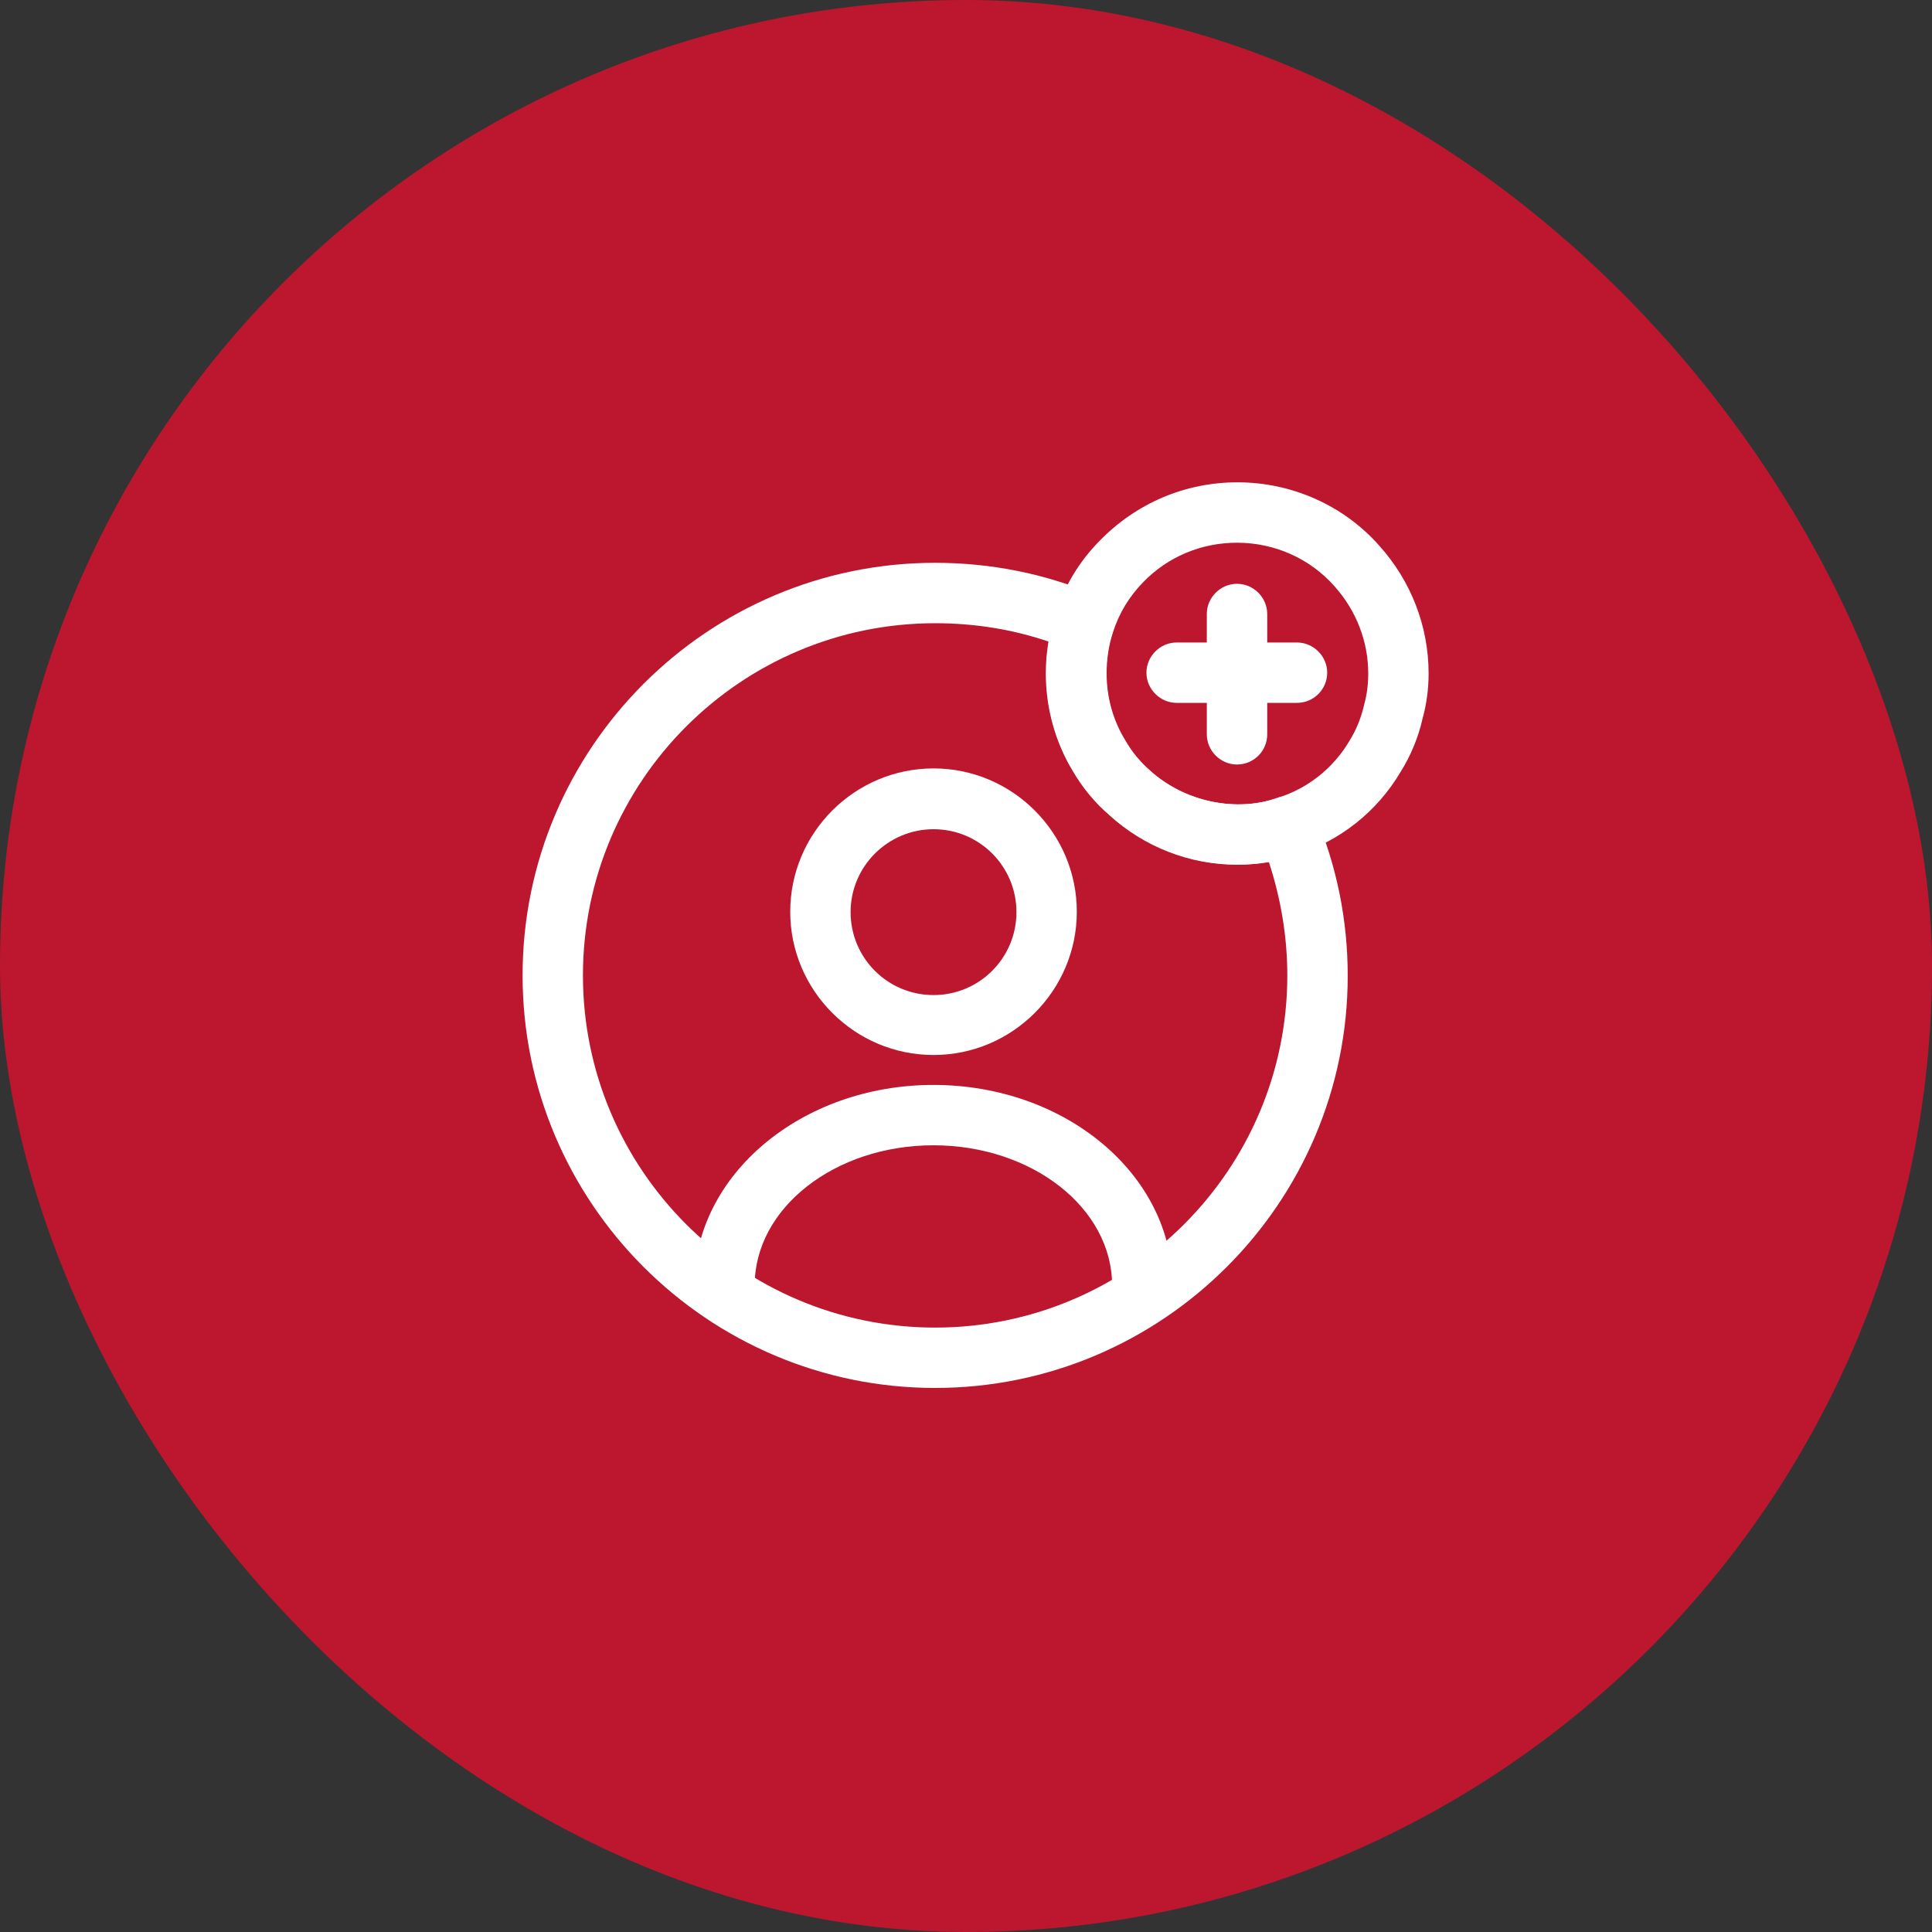
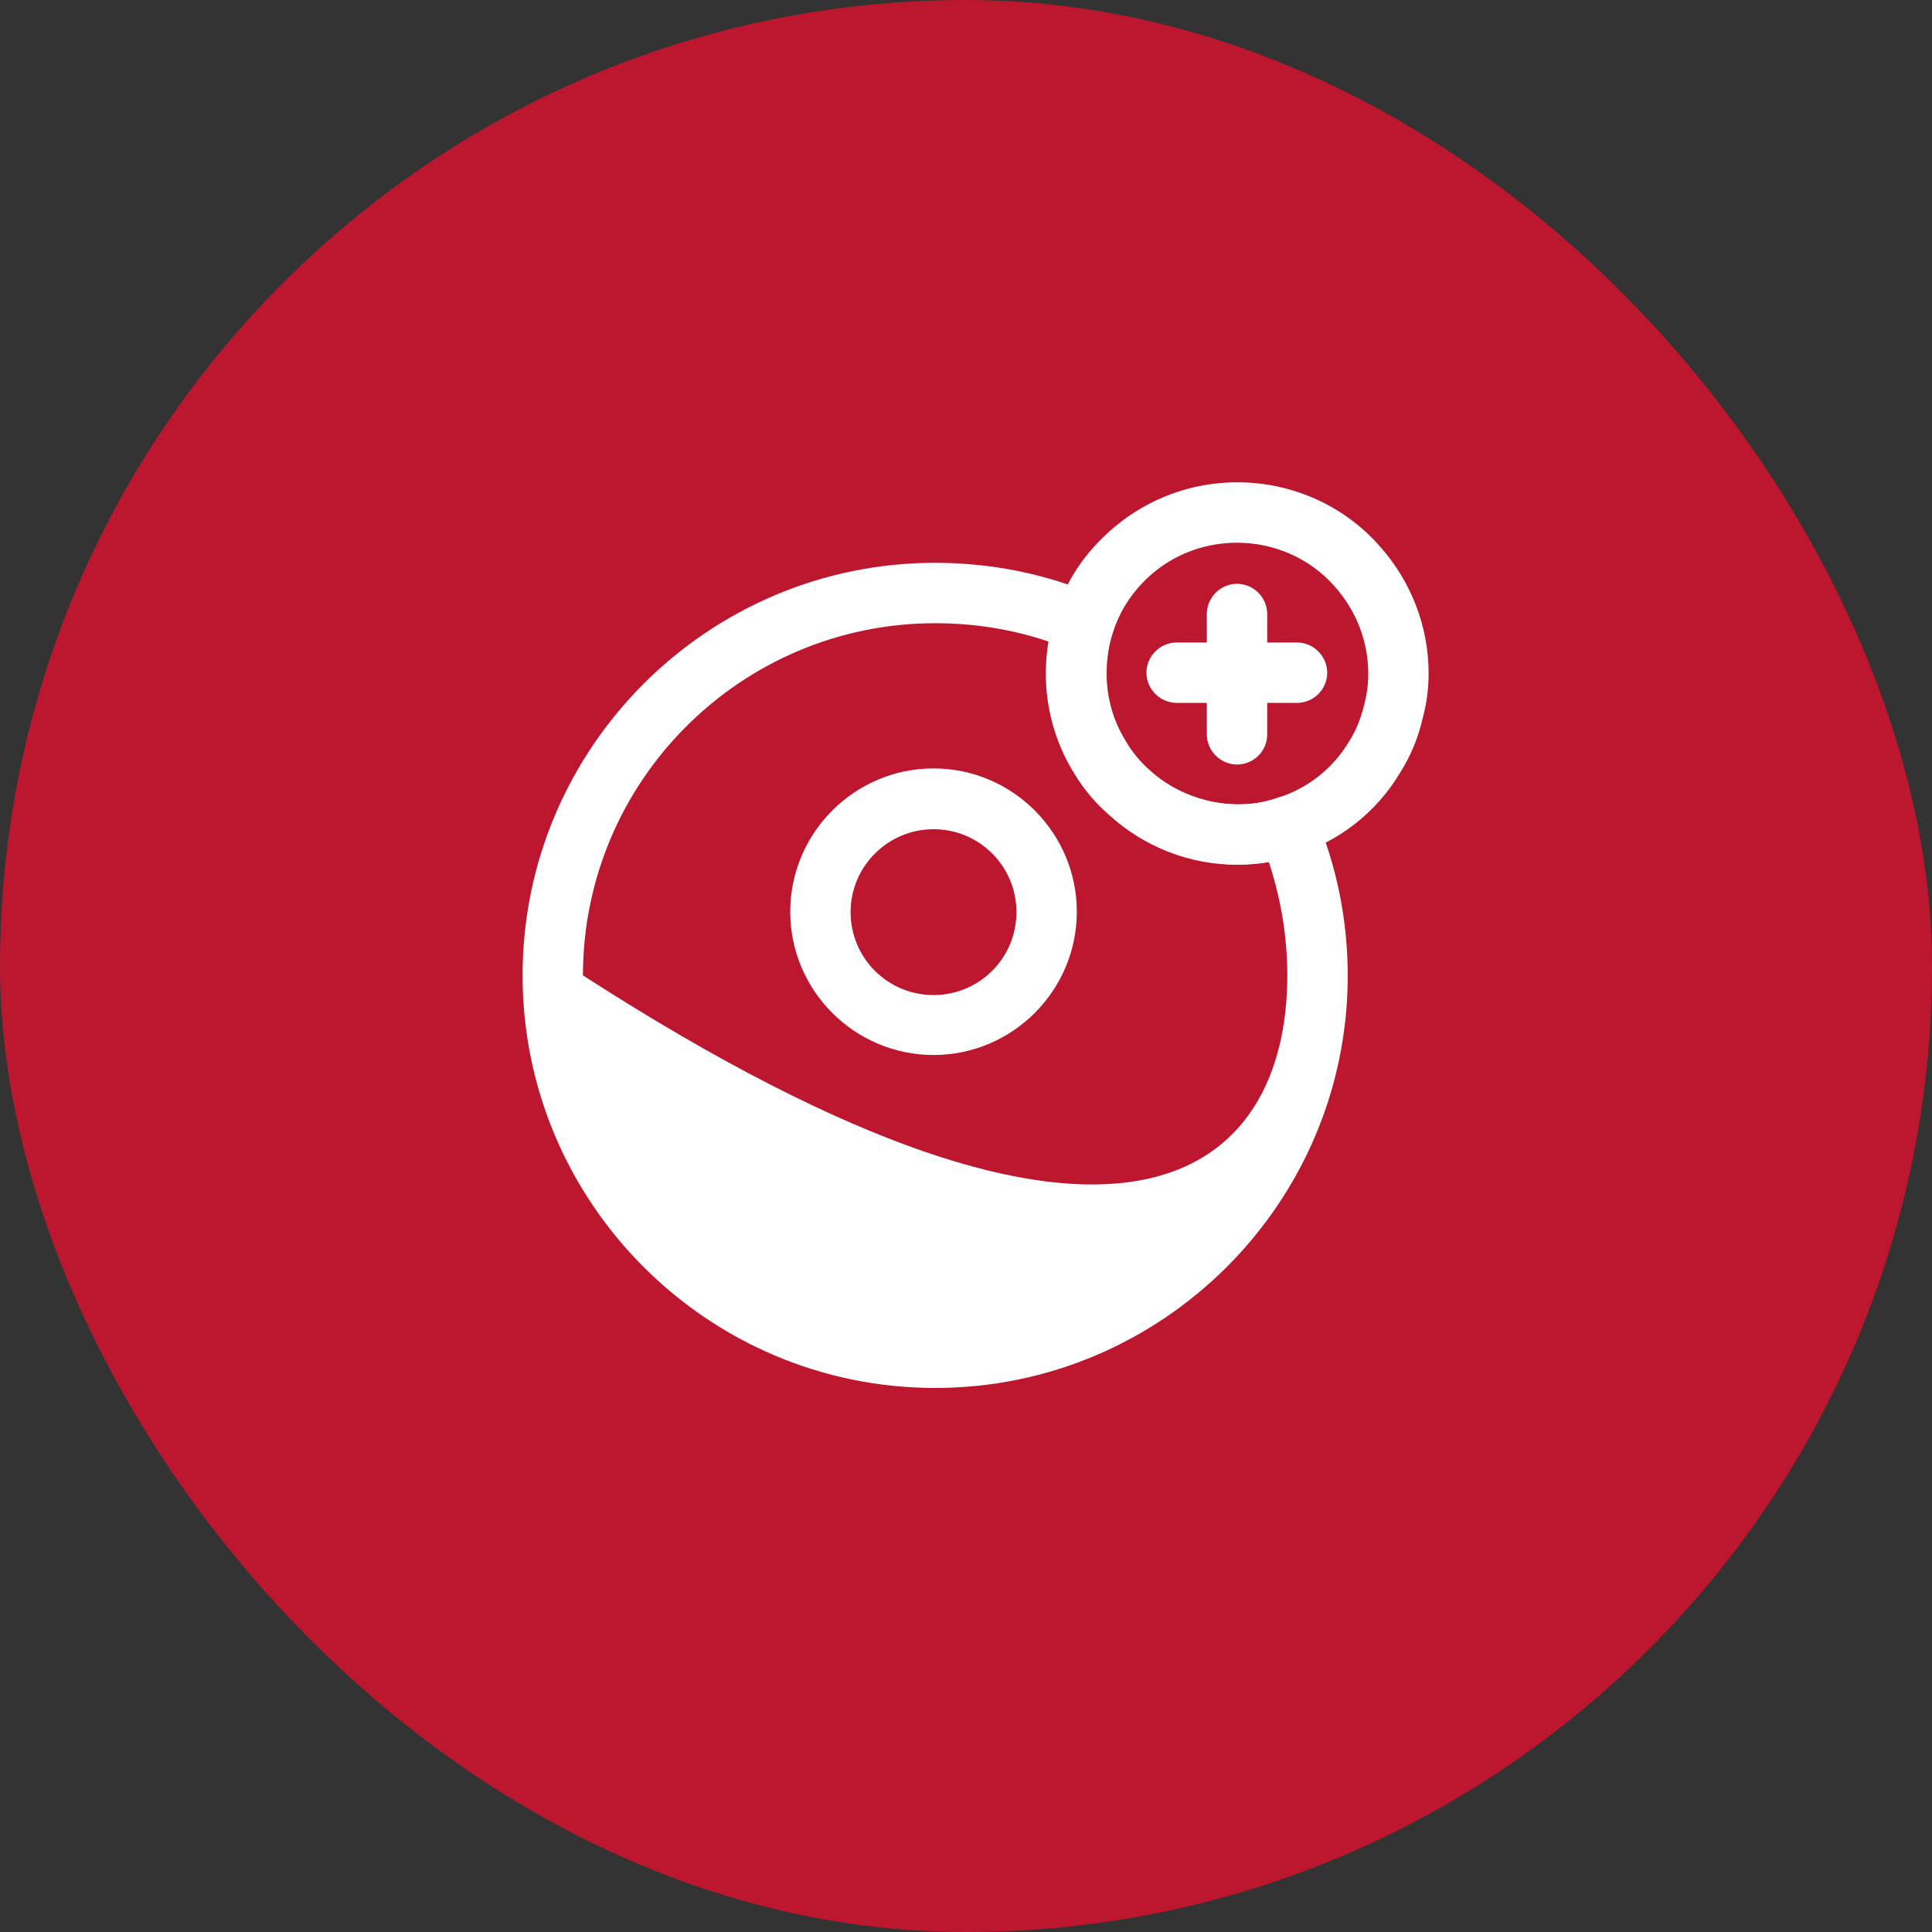
<svg xmlns="http://www.w3.org/2000/svg" width="45" height="45" viewBox="0 0 45 45" fill="none">
  <rect x="0" y="0" width="45" height="45" fill="#333333" stroke="none" />
  <rect width="45" height="45" rx="22.5" fill="#BC172F" />
  <path d="M21.744 24.573C19.906 24.573 18.406 23.073 18.406 21.236C18.406 19.398 19.906 17.898 21.744 17.898C23.581 17.898 25.081 19.398 25.081 21.236C25.081 23.073 23.581 24.573 21.744 24.573ZM21.744 19.314C20.684 19.314 19.812 20.177 19.812 21.245C19.812 22.314 20.675 23.177 21.744 23.177C22.812 23.177 23.675 22.314 23.675 21.245C23.675 20.177 22.812 19.314 21.744 19.314Z" fill="white" />
-   <path d="M26.606 30.641C26.222 30.641 25.903 30.323 25.903 29.938C25.903 28.138 24.038 26.676 21.741 26.676C19.444 26.676 17.578 28.138 17.578 29.938C17.578 30.323 17.259 30.641 16.875 30.641C16.491 30.641 16.172 30.323 16.172 29.938C16.172 27.37 18.666 25.27 21.741 25.27C24.816 25.27 27.309 27.36 27.309 29.938C27.309 30.323 26.991 30.641 26.606 30.641Z" fill="white" />
-   <path d="M21.781 32.328C16.484 32.328 12.172 28.016 12.172 22.719C12.172 17.422 16.484 13.109 21.781 13.109C23.084 13.109 24.341 13.363 25.522 13.859C25.859 14 26.028 14.375 25.916 14.722C25.812 15.031 25.766 15.359 25.766 15.688C25.766 16.241 25.916 16.784 26.206 17.253C26.356 17.516 26.553 17.75 26.778 17.947C27.594 18.688 28.803 18.922 29.75 18.584C30.097 18.453 30.491 18.631 30.631 18.978C31.137 20.169 31.391 21.434 31.391 22.728C31.391 28.016 27.078 32.328 21.781 32.328ZM21.781 14.516C17.262 14.516 13.578 18.191 13.578 22.719C13.578 27.247 17.262 30.922 21.781 30.922C26.3 30.922 29.984 27.247 29.984 22.719C29.984 21.819 29.834 20.928 29.553 20.075C28.259 20.3 26.844 19.897 25.85 18.988C25.522 18.706 25.231 18.359 25.006 17.975C24.594 17.3 24.369 16.503 24.369 15.688C24.369 15.434 24.387 15.191 24.434 14.947C23.581 14.656 22.691 14.516 21.781 14.516Z" fill="white" />
+   <path d="M21.781 32.328C16.484 32.328 12.172 28.016 12.172 22.719C12.172 17.422 16.484 13.109 21.781 13.109C23.084 13.109 24.341 13.363 25.522 13.859C25.859 14 26.028 14.375 25.916 14.722C25.812 15.031 25.766 15.359 25.766 15.688C25.766 16.241 25.916 16.784 26.206 17.253C26.356 17.516 26.553 17.75 26.778 17.947C27.594 18.688 28.803 18.922 29.75 18.584C30.097 18.453 30.491 18.631 30.631 18.978C31.137 20.169 31.391 21.434 31.391 22.728C31.391 28.016 27.078 32.328 21.781 32.328ZM21.781 14.516C17.262 14.516 13.578 18.191 13.578 22.719C26.3 30.922 29.984 27.247 29.984 22.719C29.984 21.819 29.834 20.928 29.553 20.075C28.259 20.3 26.844 19.897 25.85 18.988C25.522 18.706 25.231 18.359 25.006 17.975C24.594 17.3 24.369 16.503 24.369 15.688C24.369 15.434 24.387 15.191 24.434 14.947C23.581 14.656 22.691 14.516 21.781 14.516Z" fill="white" />
  <path d="M28.812 20.141C27.706 20.141 26.656 19.728 25.841 18.988C25.512 18.706 25.222 18.359 24.997 17.975C24.584 17.3 24.359 16.503 24.359 15.688C24.359 15.209 24.434 14.741 24.584 14.291C24.791 13.653 25.147 13.062 25.625 12.584C26.469 11.722 27.603 11.234 28.822 11.234C30.097 11.234 31.306 11.778 32.131 12.716C32.862 13.531 33.275 14.581 33.275 15.688C33.275 16.044 33.228 16.4 33.134 16.738C33.041 17.159 32.862 17.6 32.619 17.984C32.075 18.903 31.212 19.587 30.2 19.906C29.778 20.066 29.309 20.141 28.812 20.141ZM28.812 12.641C27.978 12.641 27.2 12.969 26.628 13.559C26.3 13.897 26.066 14.281 25.925 14.722C25.822 15.031 25.775 15.359 25.775 15.688C25.775 16.241 25.925 16.784 26.216 17.253C26.366 17.516 26.562 17.75 26.788 17.947C27.603 18.688 28.812 18.922 29.759 18.584C30.472 18.359 31.053 17.891 31.428 17.262C31.597 16.991 31.709 16.7 31.775 16.409C31.841 16.166 31.869 15.931 31.869 15.688C31.869 14.938 31.587 14.216 31.081 13.653C30.509 13.006 29.684 12.641 28.812 12.641Z" fill="white" />
  <path d="M30.209 16.371H27.406C27.022 16.371 26.703 16.052 26.703 15.668C26.703 15.284 27.022 14.965 27.406 14.965H30.209C30.594 14.965 30.913 15.284 30.913 15.668C30.913 16.052 30.603 16.371 30.209 16.371Z" fill="white" />
  <path d="M28.812 17.807C28.428 17.807 28.109 17.488 28.109 17.104V14.301C28.109 13.916 28.428 13.598 28.812 13.598C29.197 13.598 29.516 13.916 29.516 14.301V17.104C29.516 17.498 29.197 17.807 28.812 17.807Z" fill="white" />
</svg>